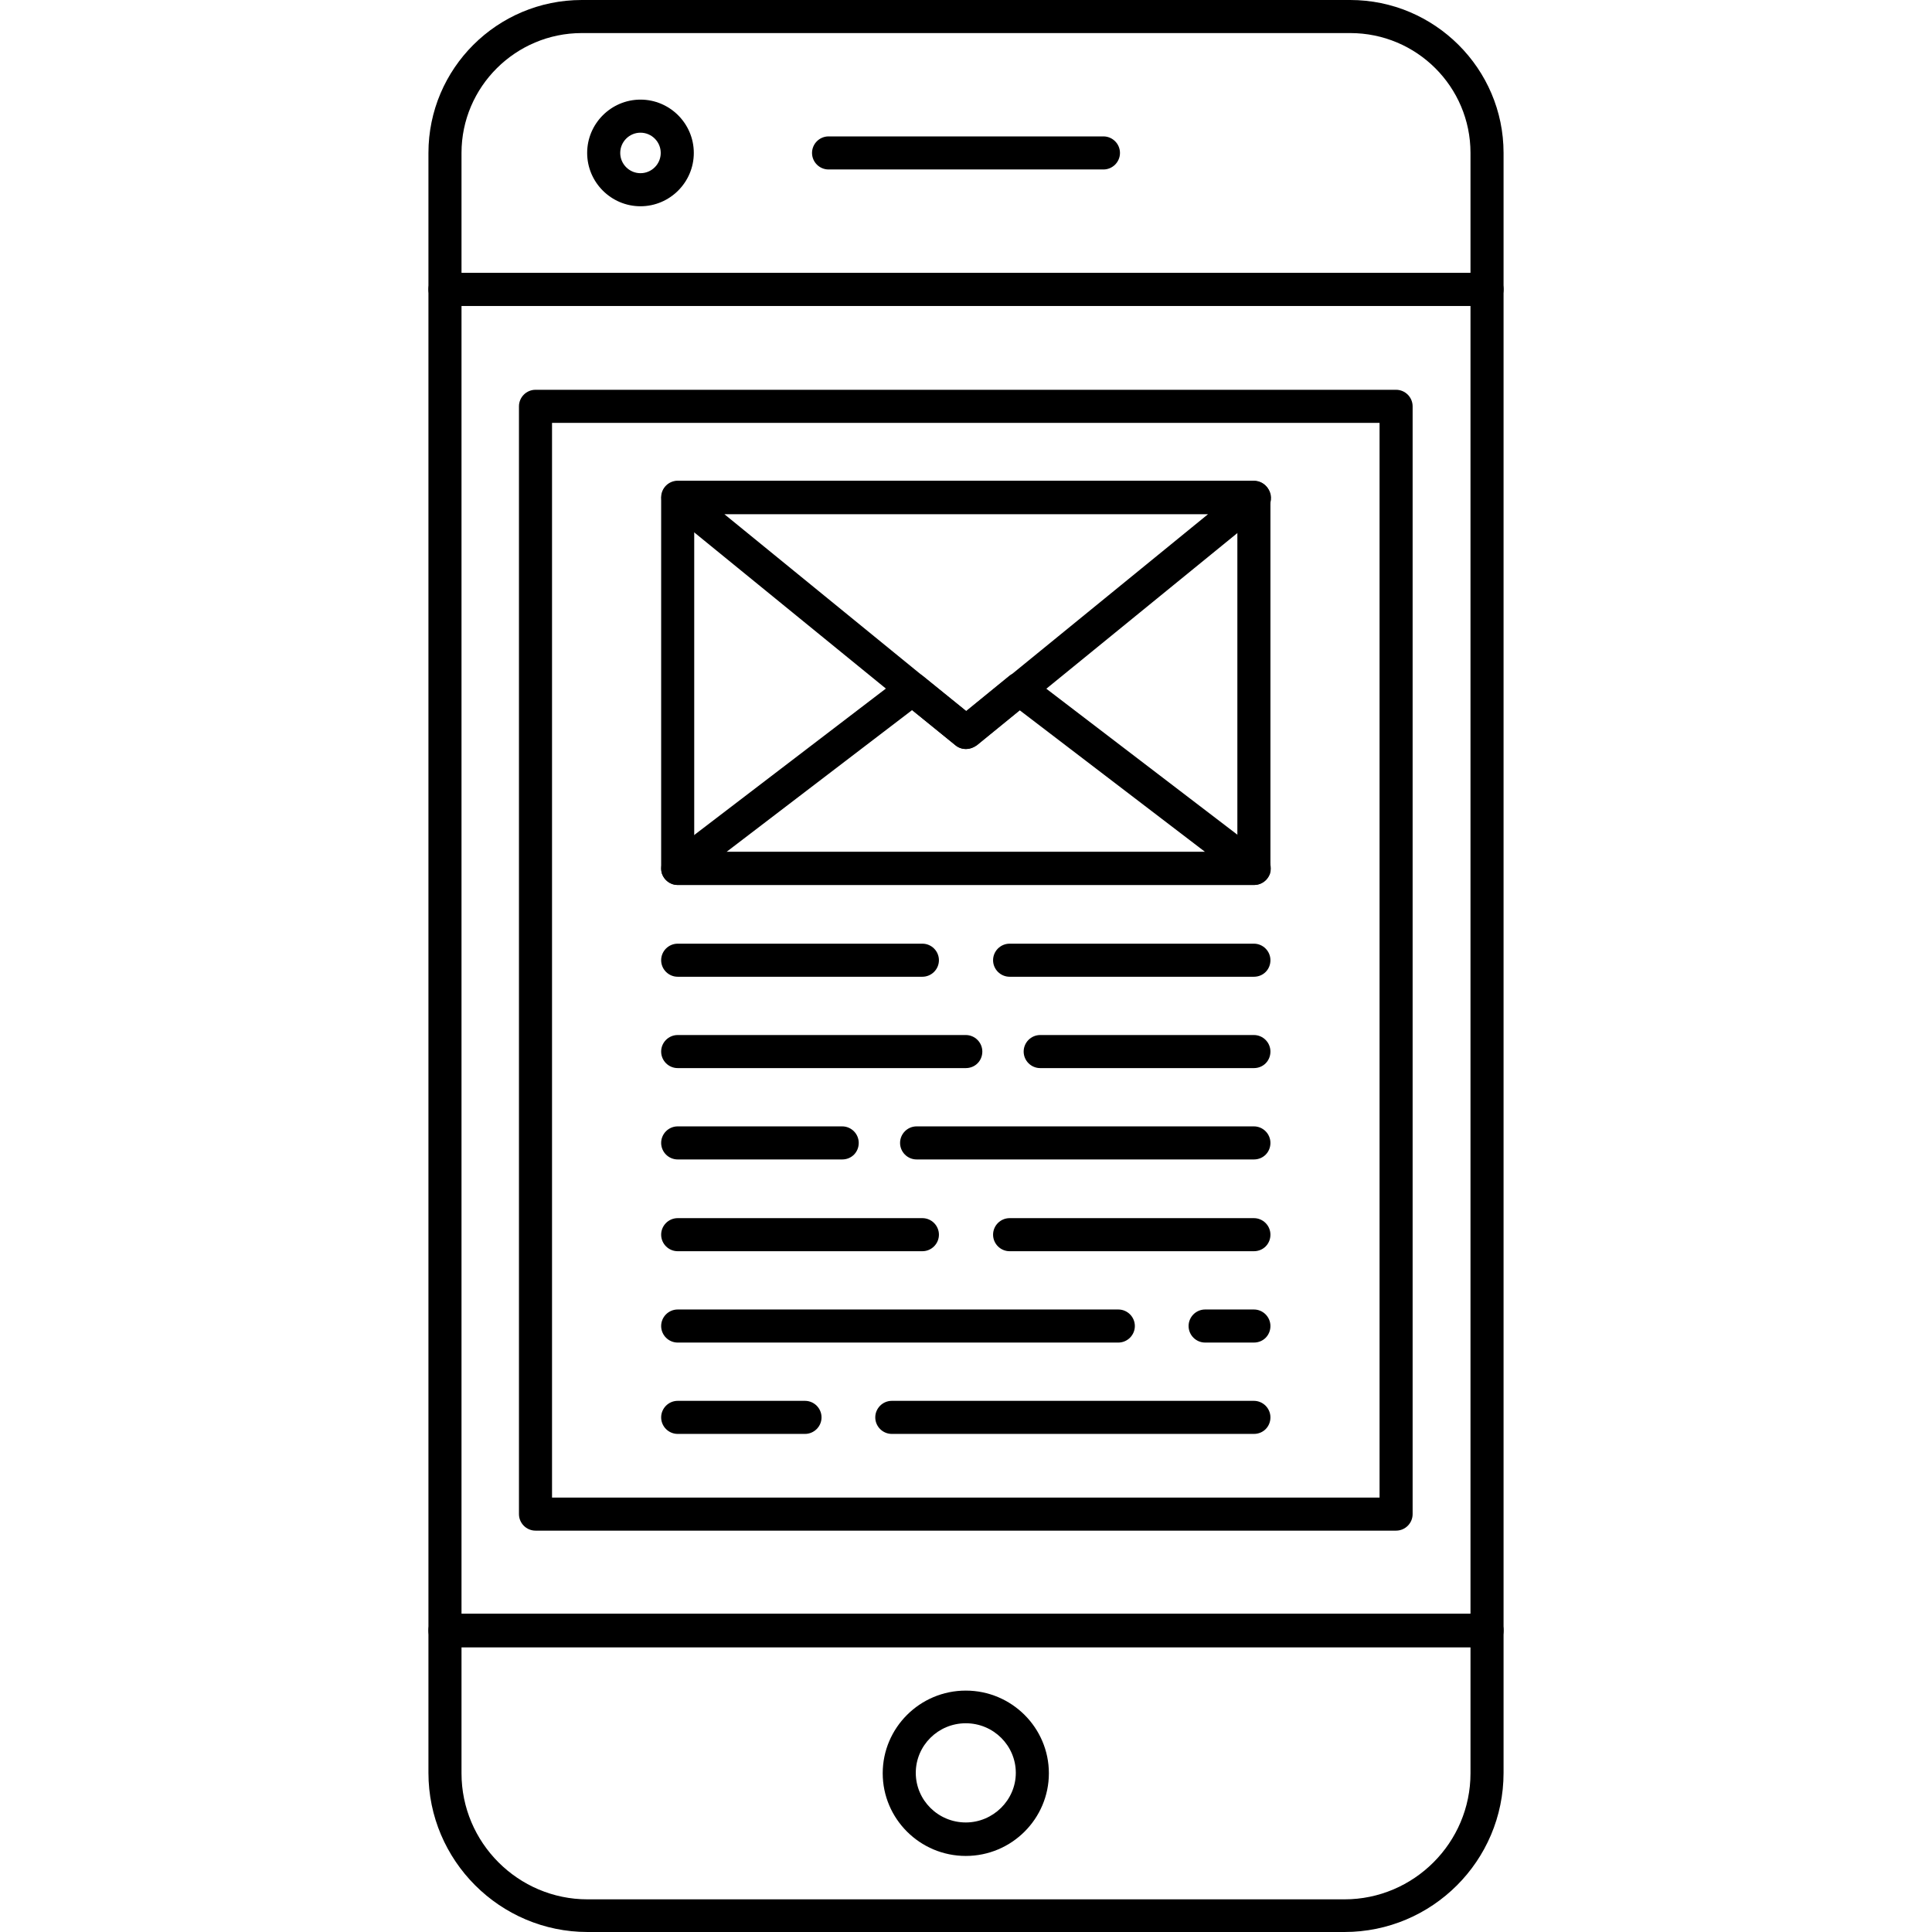
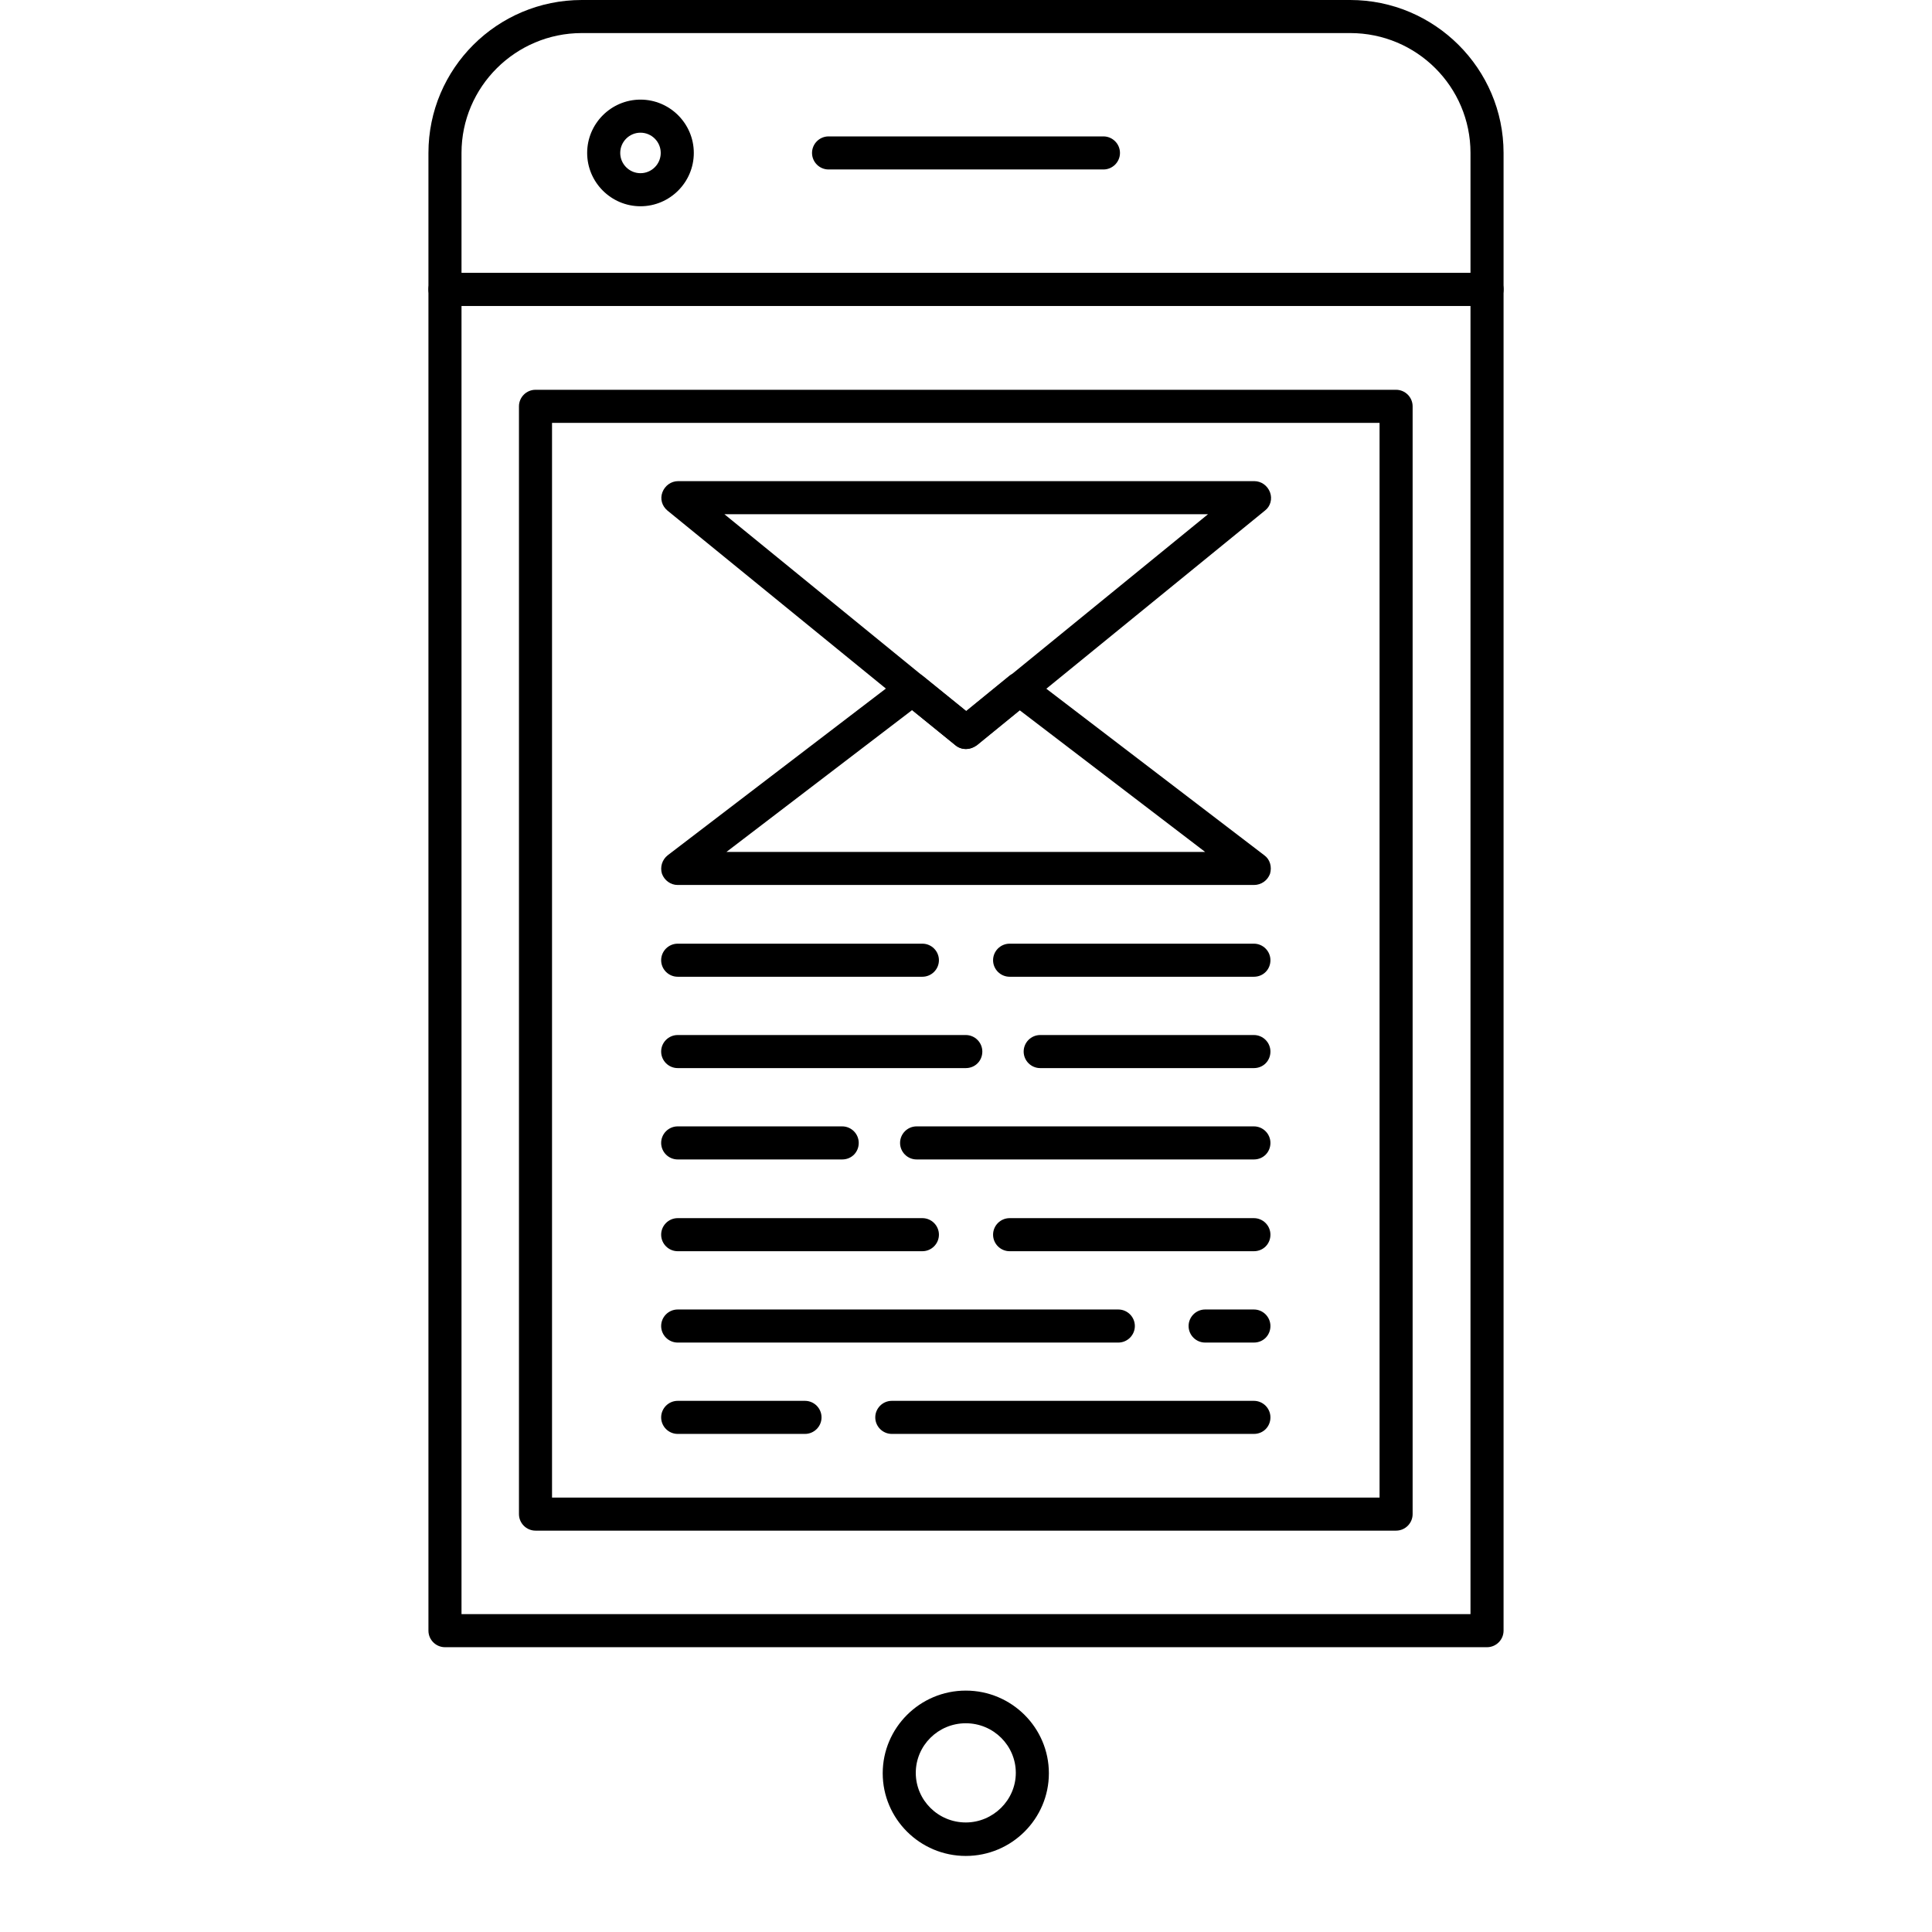
<svg xmlns="http://www.w3.org/2000/svg" height="300px" width="300px" fill="#000000" version="1.1" x="0px" y="0px" viewBox="126.2 22.4 260.1 467.4" style="enable-background:new 126.2 22.4 260.1 467.4;" xml:space="preserve">
  <g>
    <g>
      <g>
        <path d="M382.3,96.4H130.2c-2.2,0-4-1.8-4-4v-33c0-20.4,16.6-37,37.1-37h185.9c20.4,0,37.1,16.6,37.1,37v33     C386.3,94.6,384.5,96.4,382.3,96.4z M134.2,88.4h244.1v-29c0-16-13-29-29.1-29H163.3c-16,0-29.1,13-29.1,29V88.4z" />
      </g>
      <g>
-         <path d="M347.8,489.8H164.7c-21.2,0-38.5-17.3-38.5-38.5v-34.5c0-2.2,1.8-4,4-4h252.1c2.2,0,4,1.8,4,4v34.5     C386.3,472.6,369,489.8,347.8,489.8z M134.2,420.9v30.5c0,16.8,13.7,30.5,30.5,30.5h183.1c16.8,0,30.5-13.7,30.5-30.5v-30.5     H134.2z" />
-       </g>
+         </g>
      <g>
        <path d="M256.2,471.4c-11.1,0-20.1-9-20.1-20s9-20,20.1-20c11.1,0,20.1,9,20.1,20S267.3,471.4,256.2,471.4z M256.2,439.3     c-6.7,0-12.1,5.4-12.1,12s5.4,12,12.1,12c6.6,0,12.1-5.4,12.1-12S262.9,439.3,256.2,439.3z" />
      </g>
      <g>
        <path d="M177.5,72.3c-7.1,0-12.9-5.8-12.9-12.9c0-7.1,5.8-12.9,12.9-12.9c7.1,0,12.9,5.8,12.9,12.9     C190.4,66.5,184.6,72.3,177.5,72.3z M177.5,54.5c-2.7,0-4.9,2.2-4.9,4.9c0,2.7,2.2,4.9,4.9,4.9c2.7,0,4.9-2.2,4.9-4.9     C182.4,56.7,180.2,54.5,177.5,54.5z" />
      </g>
      <g>
        <path d="M289.5,63.4H223c-2.2,0-4-1.8-4-4s1.8-4,4-4h66.5c2.2,0,4,1.8,4,4S291.7,63.4,289.5,63.4z" />
      </g>
      <g>
        <path d="M382.3,420.9H130.2c-2.2,0-4-1.8-4-4V92.4c0-2.2,1.8-4,4-4h252.1c2.2,0,4,1.8,4,4v324.5     C386.3,419.1,384.5,420.9,382.3,420.9z M134.2,412.9h244.1V96.4H134.2V412.9z" />
      </g>
      <g>
        <path d="M360.3,392.7H152.1c-2.2,0-4-1.8-4-4v-268c0-2.2,1.8-4,4-4h208.2c2.2,0,4,1.8,4,4v268     C364.3,390.9,362.5,392.7,360.3,392.7z M156.1,384.7h200.2v-260H156.1V384.7z" />
      </g>
      <g>
-         <path d="M325.9,236.5H186.5c-2.2,0-4-1.8-4-4v-89.8c0-2.2,1.8-4,4-4h139.4c2.2,0,4,1.8,4,4v89.8     C329.9,234.7,328.2,236.5,325.9,236.5z M190.5,228.5h131.4v-81.8H190.5V228.5z" />
-       </g>
+         </g>
      <g>
        <path d="M256.2,203.6c-0.9,0-1.8-0.3-2.5-0.9L184,145.9c-1.3-1.1-1.8-2.8-1.2-4.4s2.1-2.7,3.8-2.7h139.4c1.7,0,3.2,1.1,3.8,2.7     s0.1,3.4-1.2,4.4l-69.7,56.8C258,203.3,257.1,203.6,256.2,203.6z M197.8,146.8l58.5,47.7l58.5-47.7H197.8z" />
      </g>
      <g>
        <path d="M325.9,236.5H186.5c-1.7,0-3.2-1.1-3.8-2.7c-0.5-1.6,0-3.4,1.4-4.5l56.8-43.4c1.5-1.1,3.5-1.1,5,0.1l10.4,8.4l10.3-8.4     c1.4-1.2,3.5-1.2,5-0.1l56.8,43.4c1.4,1,1.9,2.8,1.4,4.5C329.2,235.4,327.7,236.5,325.9,236.5z M198.3,228.5h115.8l-44.9-34.3     l-10.4,8.5c-1.5,1.2-3.6,1.2-5.1,0l-10.5-8.5L198.3,228.5z" />
      </g>
      <g>
        <path d="M325.9,258.7h-59.1c-2.2,0-4-1.8-4-4c0-2.2,1.8-4,4-4h59.1c2.2,0,4,1.8,4,4C329.9,256.9,328.2,258.7,325.9,258.7z" />
      </g>
      <g>
        <path d="M245.7,258.7h-59.2c-2.2,0-4-1.8-4-4c0-2.2,1.8-4,4-4h59.2c2.2,0,4,1.8,4,4C249.7,256.9,247.9,258.7,245.7,258.7z" />
      </g>
      <g>
        <path d="M325.9,280.8h-51.7c-2.2,0-4-1.8-4-4s1.8-4,4-4h51.7c2.2,0,4,1.8,4,4S328.2,280.8,325.9,280.8z" />
      </g>
      <g>
        <path d="M325.9,302.9h-81.6c-2.2,0-4-1.8-4-4s1.8-4,4-4h81.6c2.2,0,4,1.8,4,4S328.2,302.9,325.9,302.9z" />
      </g>
      <g>
        <path d="M325.9,325.1h-59.1c-2.2,0-4-1.8-4-4s1.8-4,4-4h59.1c2.2,0,4,1.8,4,4S328.2,325.1,325.9,325.1z" />
      </g>
      <g>
        <path d="M245.7,325.1h-59.2c-2.2,0-4-1.8-4-4s1.8-4,4-4h59.2c2.2,0,4,1.8,4,4S247.9,325.1,245.7,325.1z" />
      </g>
      <g>
        <path d="M325.9,347.2h-11.8c-2.2,0-4-1.8-4-4s1.8-4,4-4h11.8c2.2,0,4,1.8,4,4S328.2,347.2,325.9,347.2z" />
      </g>
      <g>
        <path d="M293.1,347.2H186.5c-2.2,0-4-1.8-4-4s1.8-4,4-4h106.6c2.2,0,4,1.8,4,4S295.3,347.2,293.1,347.2z" />
      </g>
      <g>
        <path d="M325.9,369.3h-87.6c-2.2,0-4-1.8-4-4s1.8-4,4-4h87.6c2.2,0,4,1.8,4,4S328.2,369.3,325.9,369.3z" />
      </g>
      <g>
        <path d="M217.3,369.3h-30.8c-2.2,0-4-1.8-4-4s1.8-4,4-4h30.8c2.2,0,4,1.8,4,4S219.5,369.3,217.3,369.3z" />
      </g>
      <g>
        <path d="M256.2,280.8h-69.7c-2.2,0-4-1.8-4-4s1.8-4,4-4h69.7c2.2,0,4,1.8,4,4S258.5,280.8,256.2,280.8z" />
      </g>
      <g>
        <path d="M226.3,302.9h-39.8c-2.2,0-4-1.8-4-4s1.8-4,4-4h39.8c2.2,0,4,1.8,4,4S228.6,302.9,226.3,302.9z" />
      </g>
    </g>
  </g>
</svg>